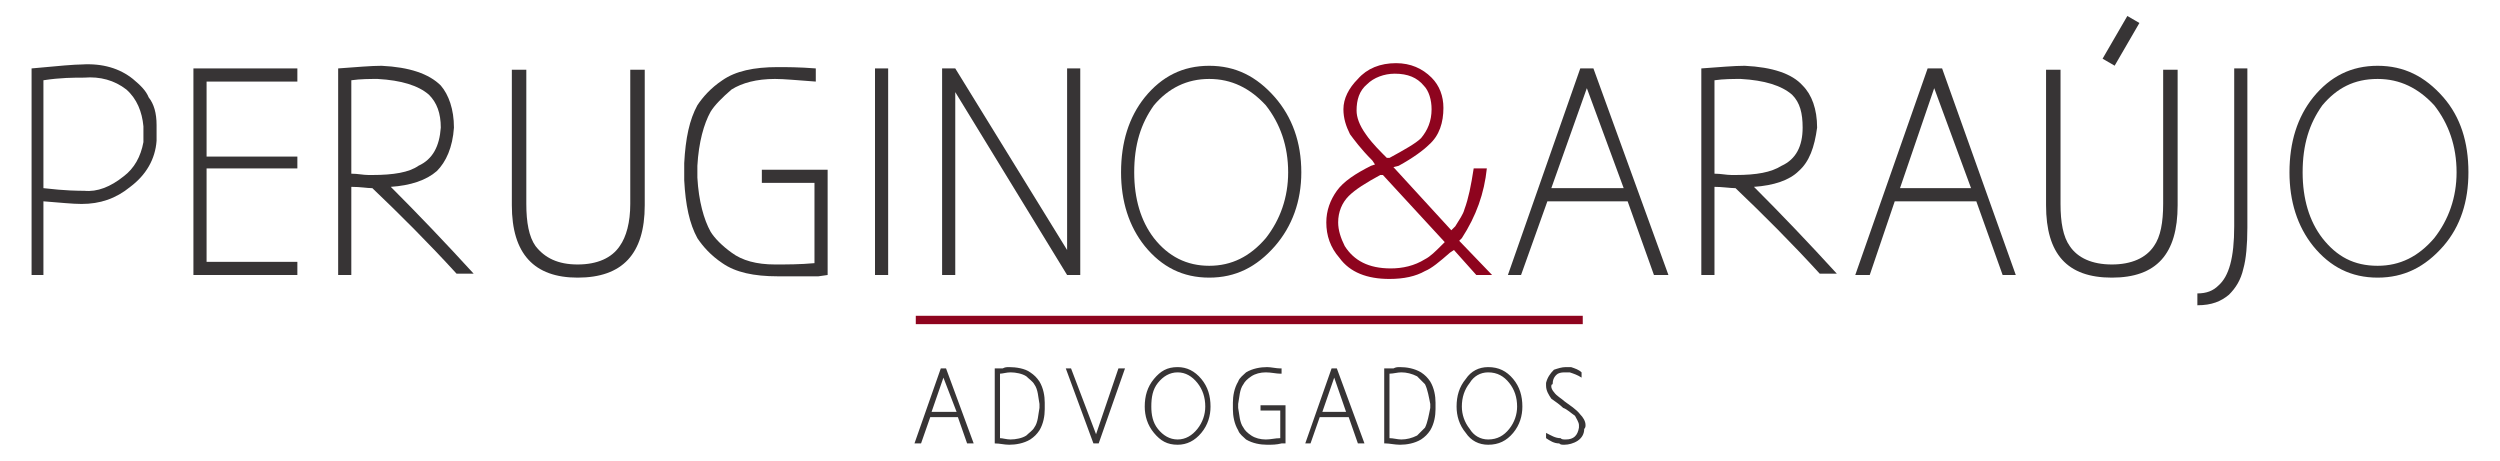
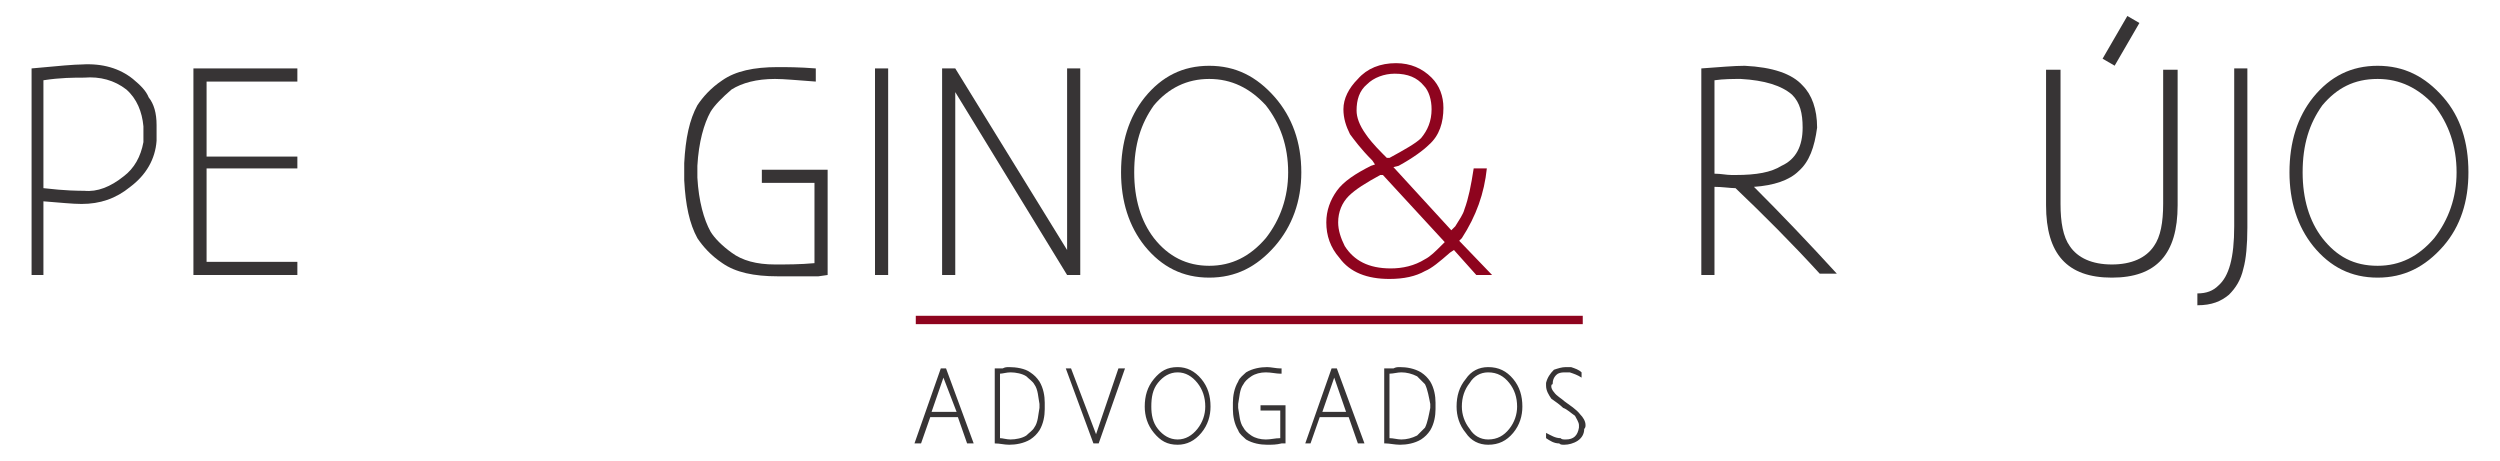
<svg xmlns="http://www.w3.org/2000/svg" xml:space="preserve" width="1900px" height="350px" version="1.1" style="shape-rendering:geometricPrecision; text-rendering:geometricPrecision; image-rendering:optimizeQuality; fill-rule:evenodd; clip-rule:evenodd" viewBox="0 0 1900 350">
  <defs>
    <style type="text/css">
   
    .fil2 {fill:#373435}
    .fil3 {fill:#8E041E}
    .fil0 {fill:#373435;fill-rule:nonzero}
    .fil1 {fill:#8E041E;fill-rule:nonzero}
   
  </style>
  </defs>
  <g id="Camada_x0020_1">
    <g id="_3105359338032">
      <g>
        <path class="fil0" d="M119 98c0,0 0,-1 0,-3 0,-9 -2,-16 -6,-21 -2,-5 -6,-9 -12,-14 -10,-8 -23,-12 -39,-11 -5,0 -17,1 -38,3l0 157 9 0 0 -56c13,1 22,2 29,2 14,0 26,-4 37,-13 12,-9 19,-21 20,-35 0,-1 0,-3 0,-5 0,-1 0,-3 0,-4zm-10 5c0,1 0,3 0,5 -2,11 -7,20 -15,26 -10,8 -20,12 -30,11 -4,0 -14,0 -31,-2l0 -30 0 0c0,-1 0,-1 0,-2 0,-2 0,-4 0,-5 0,-1 0,-1 0,-2l0 0 0 -43c13,-2 23,-2 31,-2 12,-1 23,2 32,9 8,7 12,17 13,28 0,2 0,4 0,7z" />
        <polygon id="1" class="fil0" points="157,62 226,62 226,52 157,52 157,52 147,52 147,209 226,209 226,199 157,199 157,147 157,147 157,147 157,128 226,128 226,119 157,119 " />
-         <path id="2" class="fil0" d="M297 142c15,-1 27,-5 35,-12 7,-7 12,-18 13,-33 0,0 0,0 0,0l0 0 0 0c0,-14 -4,-25 -10,-32 -9,-9 -24,-14 -45,-15 -8,0 -19,1 -33,2l0 0 0 0 0 157 10 0 0 -67c7,0 12,1 16,1 21,20 43,42 64,65l13 0c-21,-23 -42,-45 -63,-66zm-30 -81c7,-1 14,-1 20,-1 18,1 31,5 39,12 6,6 9,14 9,25l0 0c-1,14 -6,24 -17,29 -7,5 -19,7 -35,7 -1,0 -2,0 -3,0 -4,0 -8,-1 -13,-1l0 -71z" />
-         <path id="3" class="fil0" d="M490 53l-11 0 0 102c0,14 -3,25 -8,32 -6,9 -17,14 -32,14 -15,0 -25,-5 -32,-14 -5,-7 -7,-18 -7,-32l0 -102 -11 0 0 103c0,37 17,55 50,55 34,0 51,-18 51,-55l0 -103z" />
        <path id="4" class="fil0" d="M629 129l-50 0 0 10 40 0 0 61c-11,1 -21,1 -30,1 -14,0 -25,-3 -33,-9 -7,-5 -13,-11 -16,-16 -5,-9 -9,-23 -10,-41 0,0 0,-2 0,-5 0,-2 0,-4 0,-4 1,-18 5,-32 10,-41 3,-5 9,-11 16,-17 8,-5 19,-8 33,-8 7,0 17,1 31,2l0 -10c-13,-1 -22,-1 -29,-1 -18,0 -32,3 -42,10 -9,6 -15,13 -19,19 -6,11 -9,25 -10,44l0 0 0 6c0,1 0,2 0,4 0,2 0,3 0,3l0 0c1,19 4,33 10,44 4,6 10,13 19,19 10,7 24,10 42,10 13,0 23,0 31,0l7 -1 0 -70 0 0 0 -10z" />
        <polygon id="5" class="fil0" points="665,52 665,209 675,209 675,52 " />
        <polygon id="6" class="fil0" points="811,52 811,190 726,52 726,52 726,52 716,52 716,209 726,209 726,70 811,209 811,209 811,209 821,209 821,52 " />
        <path id="7" class="fil0" d="M919 50c-20,0 -36,8 -49,24 -12,15 -18,34 -18,57 0,22 6,41 18,56 13,16 29,24 49,24 20,0 36,-8 50,-24 13,-15 20,-34 20,-56 0,-23 -7,-42 -20,-57 -14,-16 -30,-24 -50,-24zm0 152c-17,0 -31,-7 -42,-21 -10,-13 -15,-30 -15,-50 0,-21 5,-37 15,-51 11,-13 25,-20 42,-20 17,0 31,7 43,20 11,14 17,31 17,51 0,19 -6,36 -17,50 -12,14 -26,21 -43,21z" />
-         <path id="8" class="fil0" d="M1257 209l11 0 -57 -157 -10 0 -55 157 10 0 20 -56 61 0 20 56zm-78 -66l27 -76 28 76 -55 0z" />
        <path id="9" class="fil0" d="M1333 142c15,-1 27,-5 34,-12 8,-7 12,-18 14,-33 0,0 0,0 0,0l0 0 0 0c0,-14 -4,-25 -11,-32 -8,-9 -23,-14 -44,-15 -8,0 -19,1 -33,2l0 0 0 0 0 157 10 0 0 -67c6,0 12,1 16,1 21,20 43,42 64,65l13 0c-21,-23 -42,-45 -63,-66zm-30 -81c7,-1 14,-1 20,-1 18,1 31,5 39,12 6,6 8,14 8,25l0 0c0,14 -5,24 -16,29 -8,5 -19,7 -35,7 -1,0 -2,0 -3,0 -4,0 -8,-1 -13,-1l0 -71z" />
-         <path id="10" class="fil0" d="M1522 209l10 0 -56 -157 -11 0 -55 157 11 0 19 -56 62 0 20 56zm-78 -66l26 -76 28 76 -54 0z" />
        <path id="11" class="fil0" d="M1655 53l-11 0 0 102c0,14 -2,25 -7,32 -6,9 -17,14 -32,14 -15,0 -26,-5 -32,-14 -5,-7 -7,-18 -7,-32l0 -102 -11 0 0 103c0,37 16,55 50,55 34,0 50,-18 50,-55l0 -103z" />
        <path id="12" class="fil0" d="M1670 232c11,0 18,-3 24,-8 5,-5 9,-11 11,-20 2,-7 3,-18 3,-31l0 -121 -10 0c0,15 0,55 0,120 0,24 -4,38 -12,45 -4,4 -9,6 -16,6l0 9z" />
        <path id="13" class="fil0" d="M1807 50c-20,0 -36,8 -49,24 -12,15 -18,34 -18,57 0,22 6,41 18,56 13,16 29,24 49,24 20,0 36,-8 50,-24 13,-15 19,-34 19,-56 0,-23 -6,-42 -19,-57 -14,-16 -30,-24 -50,-24zm0 152c-18,0 -31,-7 -42,-21 -10,-13 -15,-30 -15,-50 0,-21 5,-37 15,-51 11,-13 24,-20 42,-20 17,0 31,7 43,20 11,14 17,31 17,51 0,19 -6,36 -17,50 -12,14 -26,21 -43,21z" />
        <path id="14" class="fil1" d="M1109 183l2 -2c11,-17 17,-34 19,-53l-10 0c-2,13 -4,23 -7,31 -1,4 -4,8 -7,13l-3 3 -44 -48 4 -1c11,-6 19,-12 23,-16 8,-7 11,-17 11,-28 0,-9 -3,-17 -9,-23 -7,-7 -16,-11 -27,-11 -12,0 -22,4 -29,12 -7,7 -11,15 -11,23 0,7 2,13 5,19 3,4 8,11 17,20l2 3 -3 1c-12,6 -21,12 -26,19 -5,7 -8,15 -8,24 0,10 3,19 10,27 8,11 21,16 38,16 11,0 20,-2 27,-6 5,-2 11,-7 19,-14l3 -2 17 19 12 0 -25 -26zm-78 -99c0,-8 2,-15 8,-20 5,-5 13,-8 21,-8 10,0 17,3 22,9 4,4 6,11 6,18 0,9 -3,16 -8,22 -4,4 -13,9 -24,15l-2 0 -3 -3c-7,-7 -11,-12 -13,-15 -5,-7 -7,-13 -7,-18zm65 102c-5,5 -9,9 -13,11 -8,5 -17,7 -26,7 -17,0 -28,-6 -35,-17 -3,-6 -5,-12 -5,-18 0,-8 3,-15 8,-20 5,-5 13,-10 24,-16l2 0 47 51 -2 2z" />
        <rect class="fil2" transform="matrix(0.677 0.393 -0.657 1.133 1616.78 12.146)" width="13.543" height="28.645" />
      </g>
      <path class="fil2" d="M728 317l-21 0 -7 20 -5 0 20 -57 4 0 21 57 -5 0 -7 -20zm66 -11c0,1 0,2 0,2 0,1 0,2 0,3 0,5 -1,11 -4,16 -2,3 -4,5 -7,7 -5,3 -11,4 -16,4 -4,0 -7,-1 -11,-1l0 0 0 -57 1 0c2,0 3,0 5,0 2,-1 3,-1 5,-1 5,0 12,1 16,4 3,2 5,4 7,7 3,5 4,11 4,16zm39 24l17 -50 5 0 -20 57 -4 0 -21 -57 4 0 19 50zm62 -51c7,0 13,3 18,9 5,6 7,13 7,21 0,7 -2,14 -7,20 -5,6 -11,9 -18,9 -8,0 -13,-3 -18,-9 -5,-6 -7,-13 -7,-20 0,-8 2,-15 7,-21 5,-6 10,-9 18,-9zm42 32l0 0 0 0c0,-1 0,-1 0,-1 0,-1 0,-1 0,-1l0 -3 0 0c0,-5 1,-11 4,-16 1,-3 4,-5 6,-7 5,-3 11,-4 16,-4 3,0 7,1 10,1l1 0 0 4 -1 0c-3,0 -7,-1 -11,-1 -4,0 -8,1 -11,3 -3,2 -5,4 -6,6 -3,4 -3,10 -4,15 0,0 0,1 0,2 0,0 0,1 0,1 1,5 1,11 4,15 1,2 3,4 6,6 3,2 7,3 11,3 4,0 7,-1 11,-1l0 -21 -15 0 0 -4 19 0 0 29 -3 0c-4,1 -7,1 -11,1 -5,0 -11,-1 -16,-4 -2,-2 -5,-4 -6,-7 -3,-5 -4,-11 -4,-16zm88 6l-22 0 -7 20 -4 0 20 -57 4 0 21 57 -5 0 -7 -20zm66 -11c0,1 0,2 0,2 0,1 0,2 0,3 0,5 -1,11 -4,16 -2,3 -4,5 -7,7 -5,3 -11,4 -16,4 -4,0 -8,-1 -11,-1l-1 0 0 -57 2 0c1,0 3,0 5,0 2,-1 3,-1 5,-1 5,0 11,1 16,4 3,2 5,4 7,7 3,5 4,11 4,16zm40 -27c8,0 14,3 19,9 5,6 7,13 7,21 0,7 -2,14 -7,20 -5,6 -11,9 -19,9 -7,0 -13,-3 -17,-9 -5,-6 -7,-13 -7,-20 0,-8 2,-15 7,-21 4,-6 10,-9 17,-9zm68 56c-3,2 -7,3 -10,3 -2,0 -3,0 -4,-1 -4,0 -7,-2 -10,-4l0 0 0 -5 0 1c4,2 7,4 11,4 1,1 2,1 4,1 6,0 9,-3 10,-9 0,-1 0,-1 0,-2 0,-2 -2,-5 -3,-7 -3,-2 -6,-5 -9,-6 -2,-2 -6,-5 -9,-7 -2,-3 -4,-6 -4,-10 0,0 0,-1 0,-2 1,-4 3,-7 6,-10 3,-1 6,-2 9,-2 1,0 2,0 4,0 3,1 6,2 8,4l0 0 0 5 0 -1c-3,-2 -6,-3 -9,-4 -1,0 -2,0 -3,0 -2,0 -4,0 -6,1 -3,2 -4,5 -4,8 -1,0 -1,1 -1,2 0,1 1,3 2,4 2,3 6,5 8,7 4,3 9,6 12,10 2,2 4,5 4,8 0,1 0,2 -1,3 0,4 -2,7 -5,9zm-491 -22l19 0 -10 -26 -9 26zm52 -29l0 49c2,0 5,1 8,1 4,0 9,-1 12,-3 2,-2 5,-4 6,-6 3,-4 3,-10 4,-15 0,0 0,-1 0,-2 0,0 0,-1 0,-1 -1,-5 -1,-11 -4,-15 -1,-2 -4,-4 -6,-6 -3,-2 -8,-3 -12,-3 -3,0 -6,1 -8,1zm135 50c6,0 11,-3 15,-8 4,-5 6,-11 6,-17 0,-7 -2,-13 -6,-18 -4,-5 -9,-8 -15,-8 -6,0 -11,3 -15,8 -4,5 -5,11 -5,18 0,6 1,12 5,17 4,5 9,8 15,8zm110 -21l18 0 -9 -26 -9 26zm51 -29l0 49c3,0 6,1 9,1 4,0 8,-1 12,-3 2,-2 4,-4 6,-6 2,-4 3,-10 4,-15 0,0 0,-1 0,-2 0,0 0,-1 0,-1 -1,-5 -2,-11 -4,-15 -2,-2 -4,-4 -6,-6 -4,-2 -8,-3 -12,-3 -3,0 -6,1 -9,1zm75 50c7,0 12,-3 16,-8 4,-5 6,-11 6,-17 0,-7 -2,-13 -6,-18 -4,-5 -9,-8 -16,-8 -6,0 -11,3 -14,8 -4,5 -6,11 -6,18 0,6 2,12 6,17 3,5 8,8 14,8z" />
      <rect class="fil3" x="696" y="240" width="506.897" height="6.356" />
    </g>
  </g>
</svg>